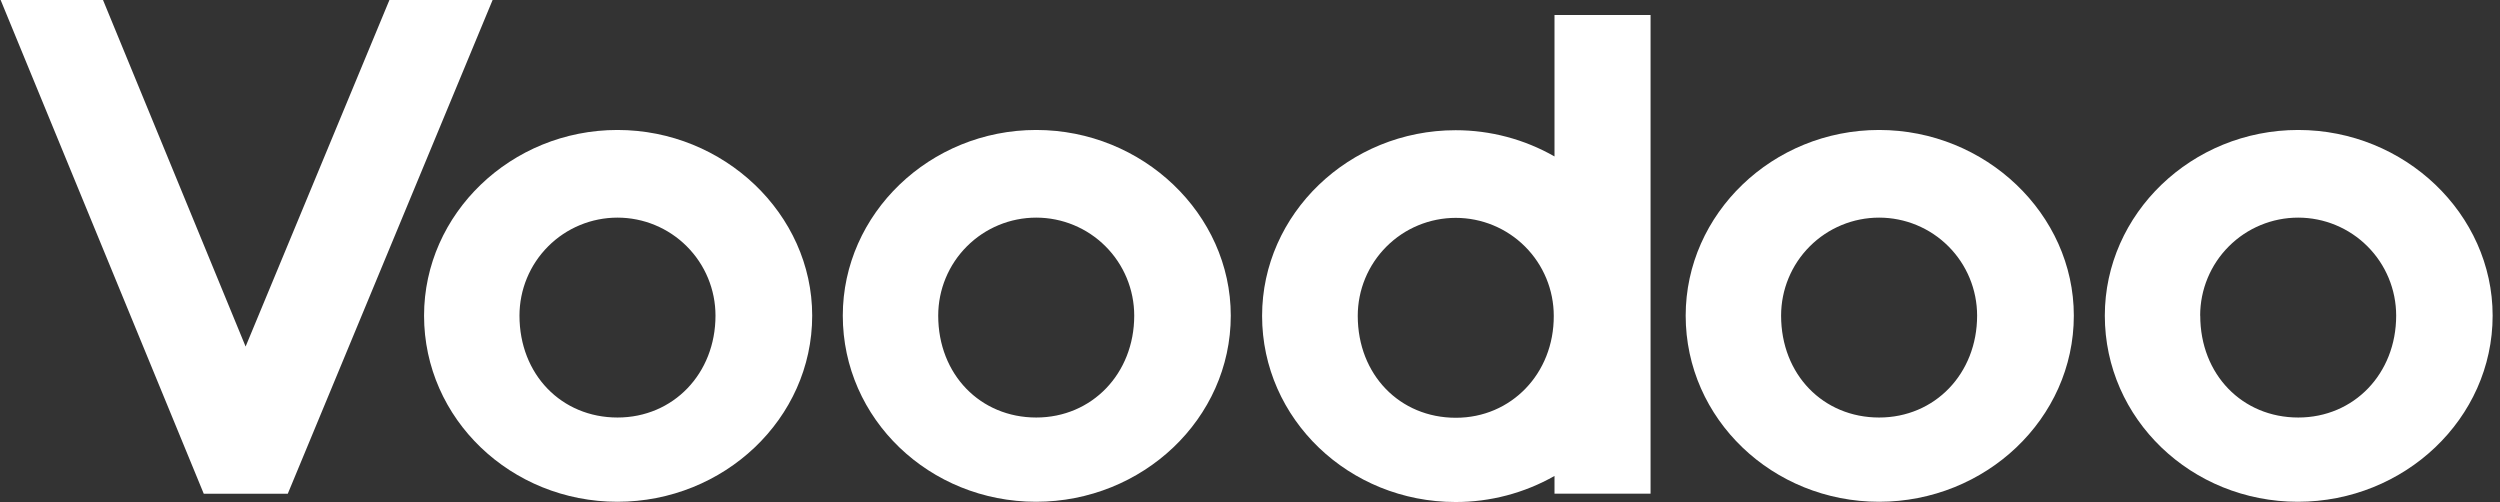
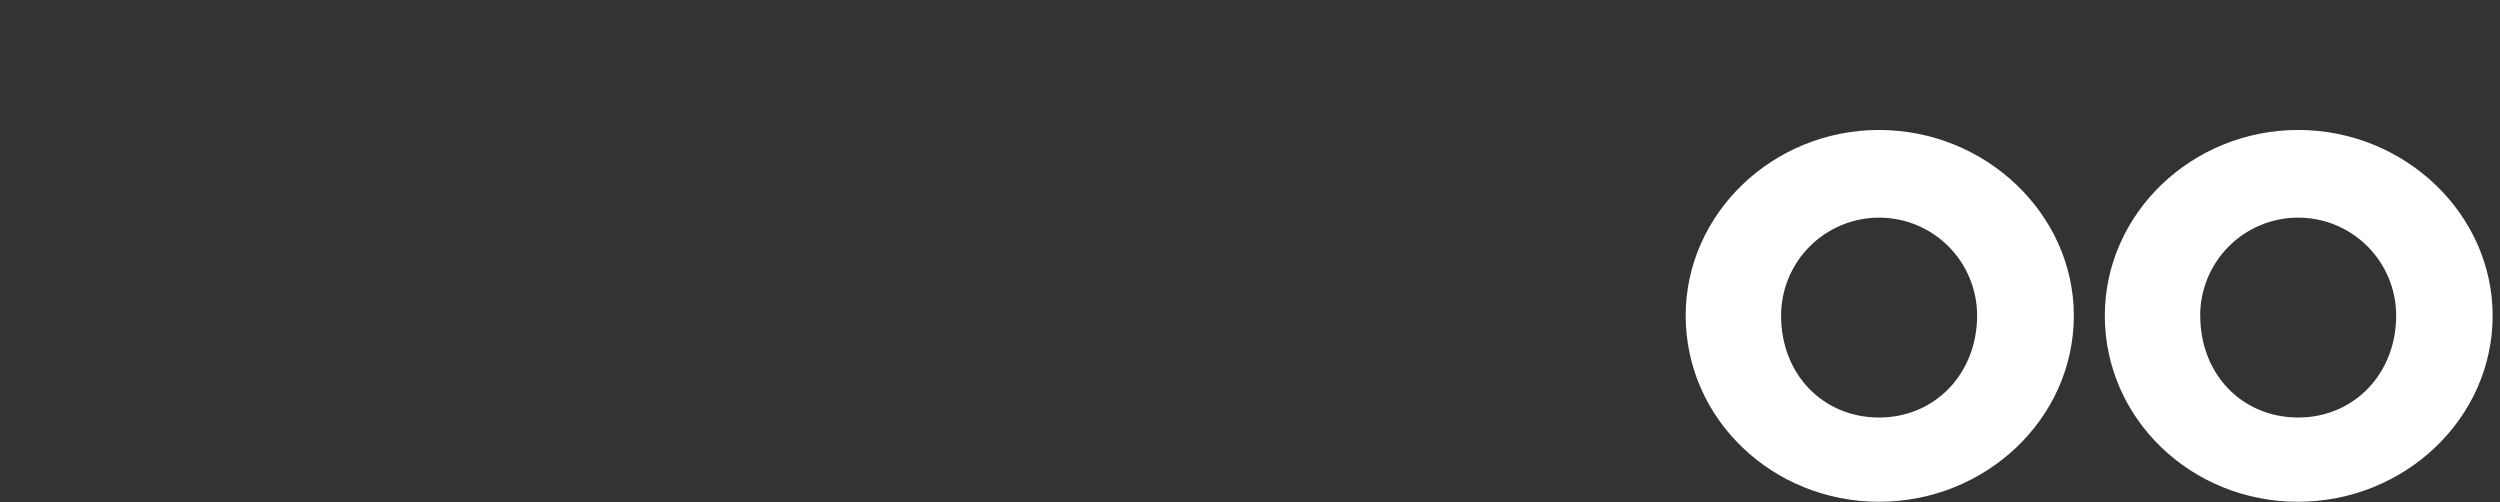
<svg xmlns="http://www.w3.org/2000/svg" width="239" height="48" viewBox="0 0 239 48" fill="none">
  <rect x="0" y="0" width="239" height="48" fill="#333333" stroke="none" />
  <g clip-path="url(#clip0_15516_15861)">
-     <path d="M40.54 30.174C40.54 20.433 48.857 12.425 59.031 12.425C69.205 12.425 77.646 20.456 77.646 30.174C77.646 40.039 69.205 47.969 59.031 47.969C48.857 47.969 40.54 40.062 40.54 30.174ZM49.662 30.174C49.662 35.814 53.693 39.915 59.031 39.915C64.37 39.915 68.401 35.714 68.401 30.174C68.401 27.689 67.414 25.306 65.656 23.549C63.899 21.792 61.516 20.805 59.031 20.805C56.546 20.805 54.163 21.792 52.406 23.549C50.649 25.306 49.662 27.689 49.662 30.174Z" fill="white" />
-     <path d="M80.571 30.174C80.571 20.433 88.888 12.425 99.063 12.425C109.237 12.425 117.662 20.456 117.662 30.174C117.662 40.039 109.229 47.969 99.047 47.969C88.865 47.969 80.571 40.062 80.571 30.174ZM89.693 30.174C89.693 35.814 93.732 39.915 99.063 39.915C104.393 39.915 108.432 35.714 108.432 30.174C108.432 27.689 107.445 25.306 105.688 23.549C103.931 21.792 101.548 20.805 99.063 20.805C96.578 20.805 94.195 21.792 92.437 23.549C90.68 25.306 89.693 27.689 89.693 30.174Z" fill="white" />
    <path d="M161.151 30.174C161.151 20.433 169.469 12.425 179.643 12.425C189.817 12.425 198.258 20.456 198.258 30.174C198.258 40.039 189.817 47.969 179.643 47.969C169.469 47.969 161.151 40.062 161.151 30.174ZM170.273 30.174C170.273 35.814 174.304 39.915 179.643 39.915C184.981 39.915 189.012 35.714 189.012 30.174C189.012 27.689 188.025 25.306 186.268 23.549C184.511 21.792 182.128 20.805 179.643 20.805C177.158 20.805 174.775 21.792 173.017 23.549C171.26 25.306 170.273 27.689 170.273 30.174Z" fill="white" />
    <path d="M201.221 30.174C201.221 20.433 209.53 12.425 219.712 12.425C229.894 12.425 238.296 20.456 238.296 30.174C238.296 40.039 229.855 47.969 219.681 47.969C209.507 47.969 201.221 40.062 201.221 30.174ZM210.343 30.174C210.343 35.814 214.374 39.915 219.712 39.915C225.05 39.915 229.074 35.714 229.074 30.174C229.074 27.689 228.087 25.306 226.329 23.549C224.572 21.792 222.189 20.805 219.704 20.805C217.219 20.805 214.836 21.792 213.079 23.549C211.322 25.306 210.335 27.689 210.335 30.174H210.343Z" fill="white" />
-     <path d="M23.48 33.13L9.848 0H0.061L19.48 47.203H27.511L47.093 0H37.229L23.48 33.13Z" fill="white" />
-     <path d="M148.61 1.431V14.956C145.728 13.309 142.466 12.445 139.148 12.449C128.966 12.449 120.656 20.456 120.656 30.197C120.656 40.062 128.966 47.992 139.148 47.992C142.464 47.998 145.726 47.139 148.61 45.501V47.195H157.794V1.431H148.61ZM139.171 39.938C133.832 39.938 129.801 35.837 129.801 30.197C129.801 27.712 130.788 25.329 132.546 23.572C134.303 21.815 136.686 20.828 139.171 20.828C141.656 20.828 144.039 21.815 145.796 23.572C147.553 25.329 148.54 27.712 148.54 30.197C148.563 35.714 144.463 39.938 139.194 39.938H139.171Z" fill="white" />
  </g>
  <defs>
    <clipPath id="clip0_15516_15861">
      <rect width="238.236" height="48" fill="white" transform="translate(0.061)" />
    </clipPath>
  </defs>
</svg>